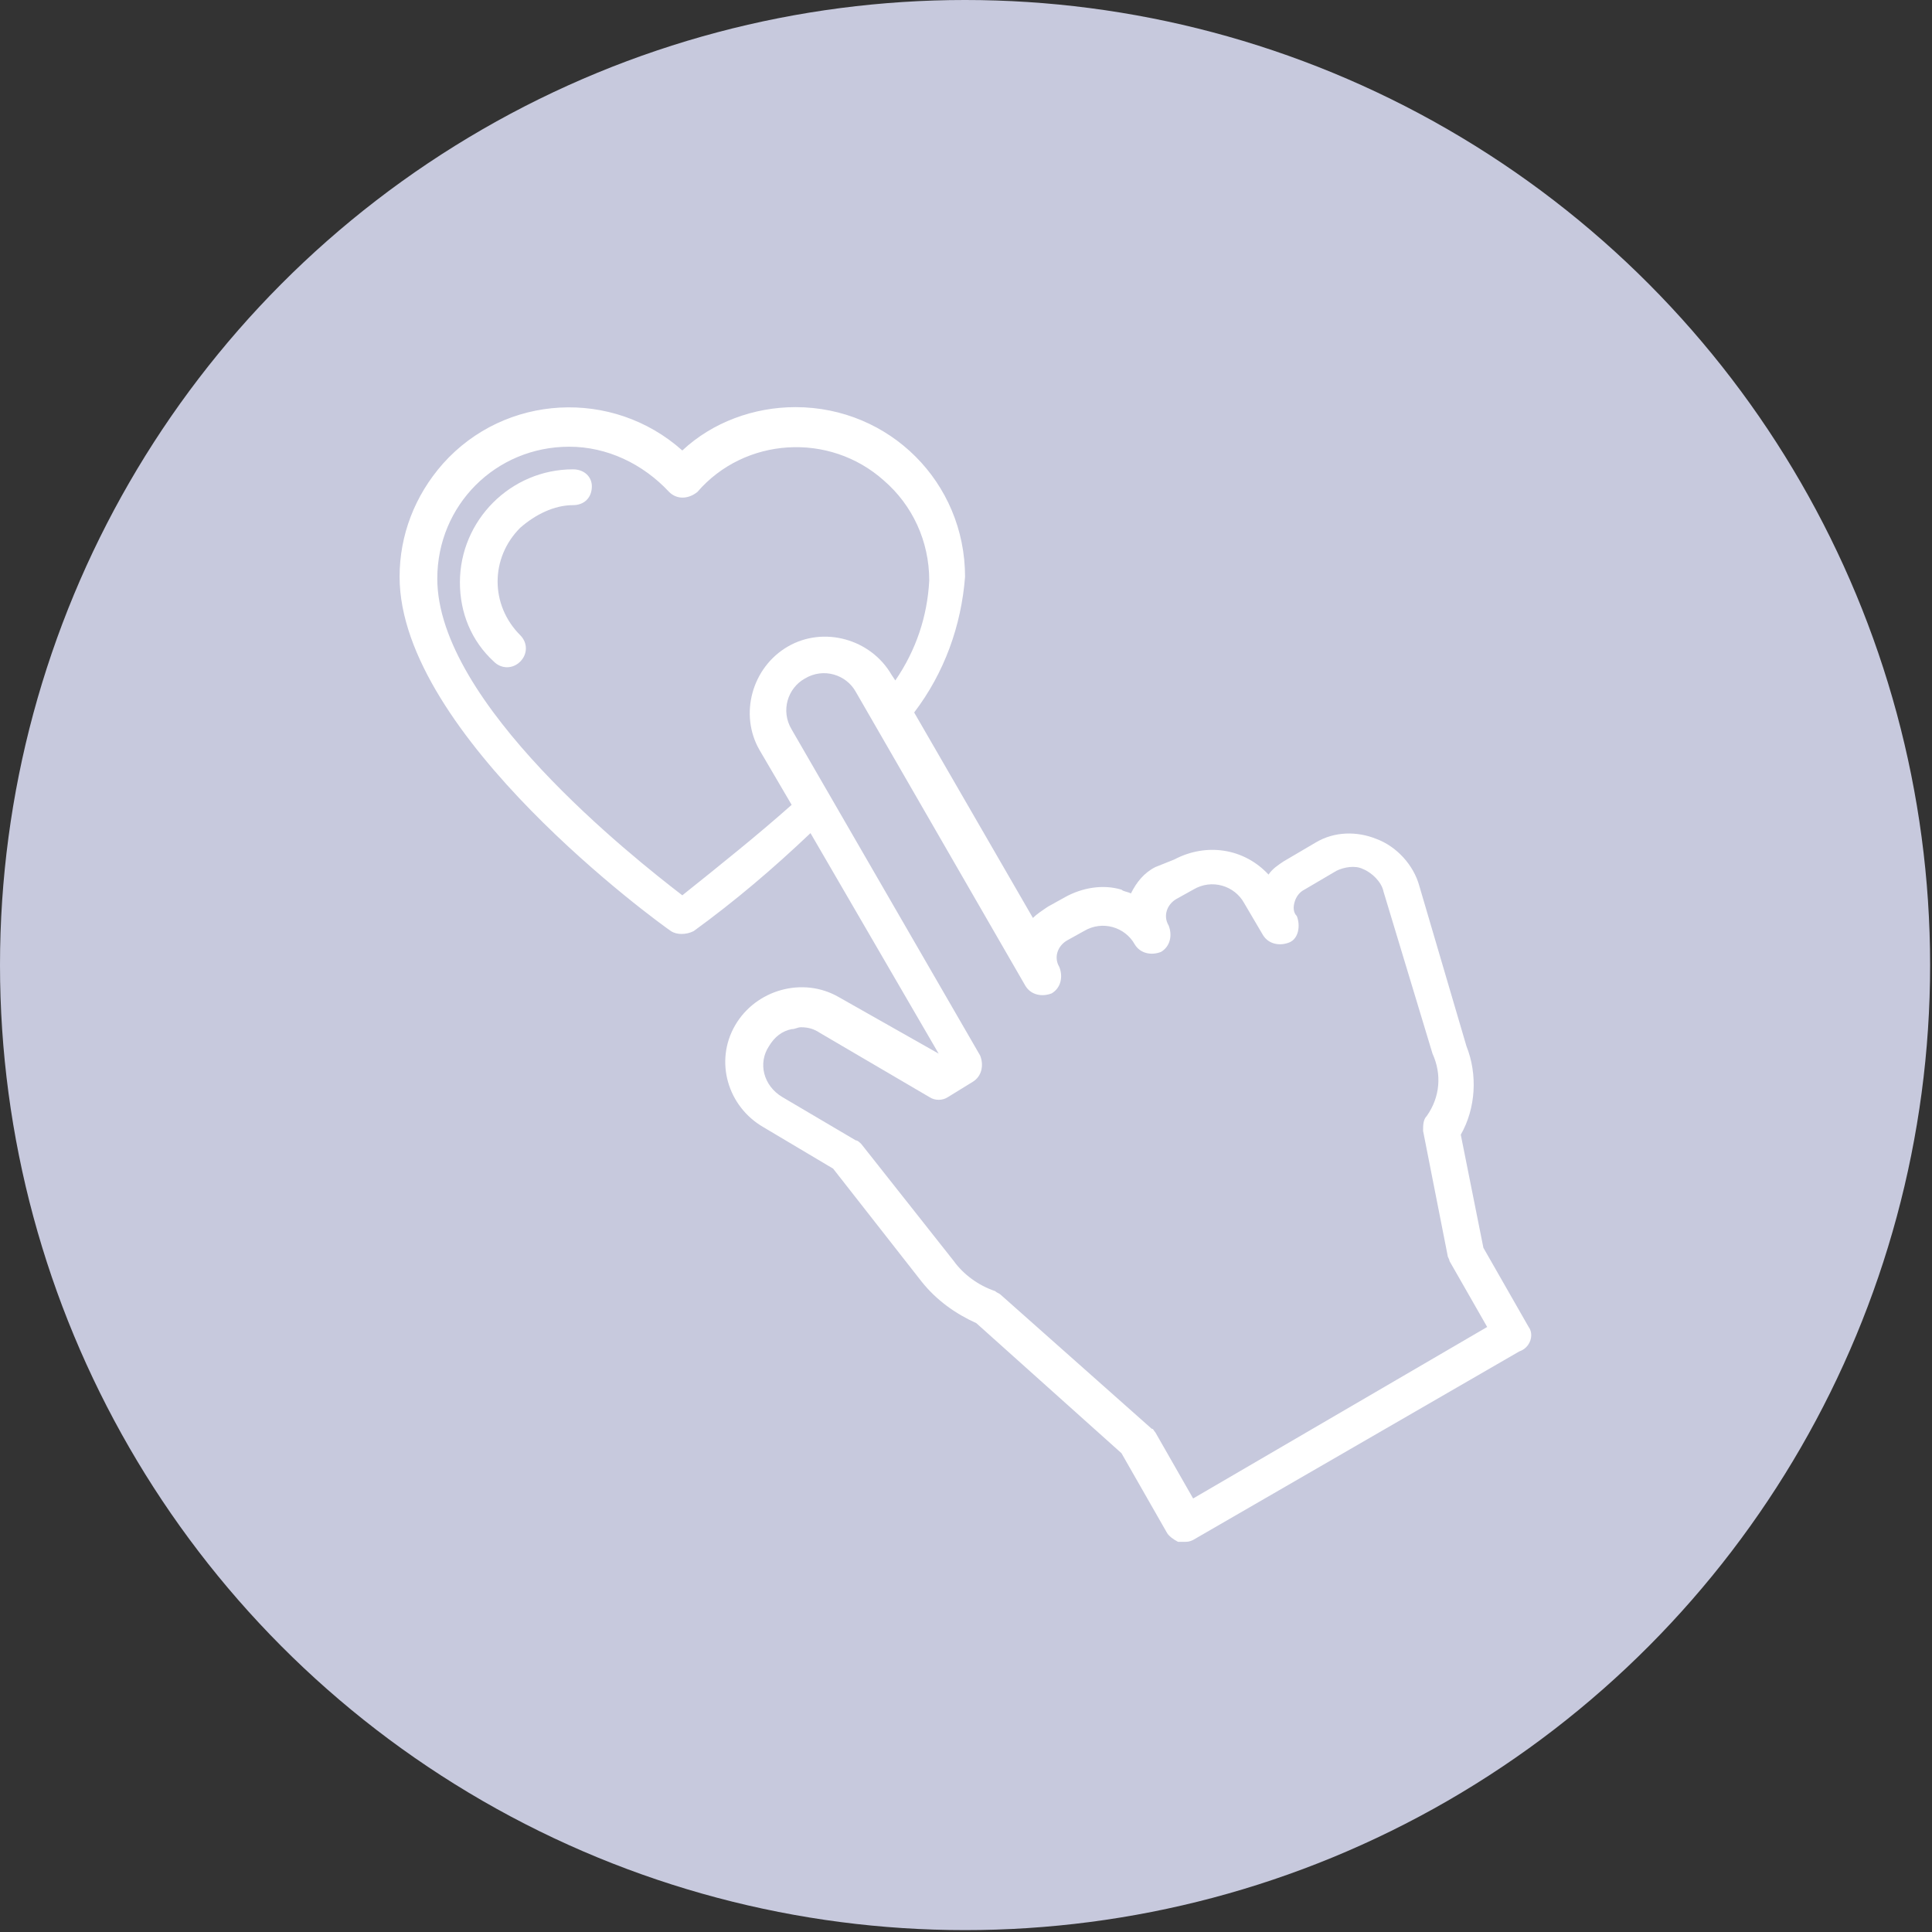
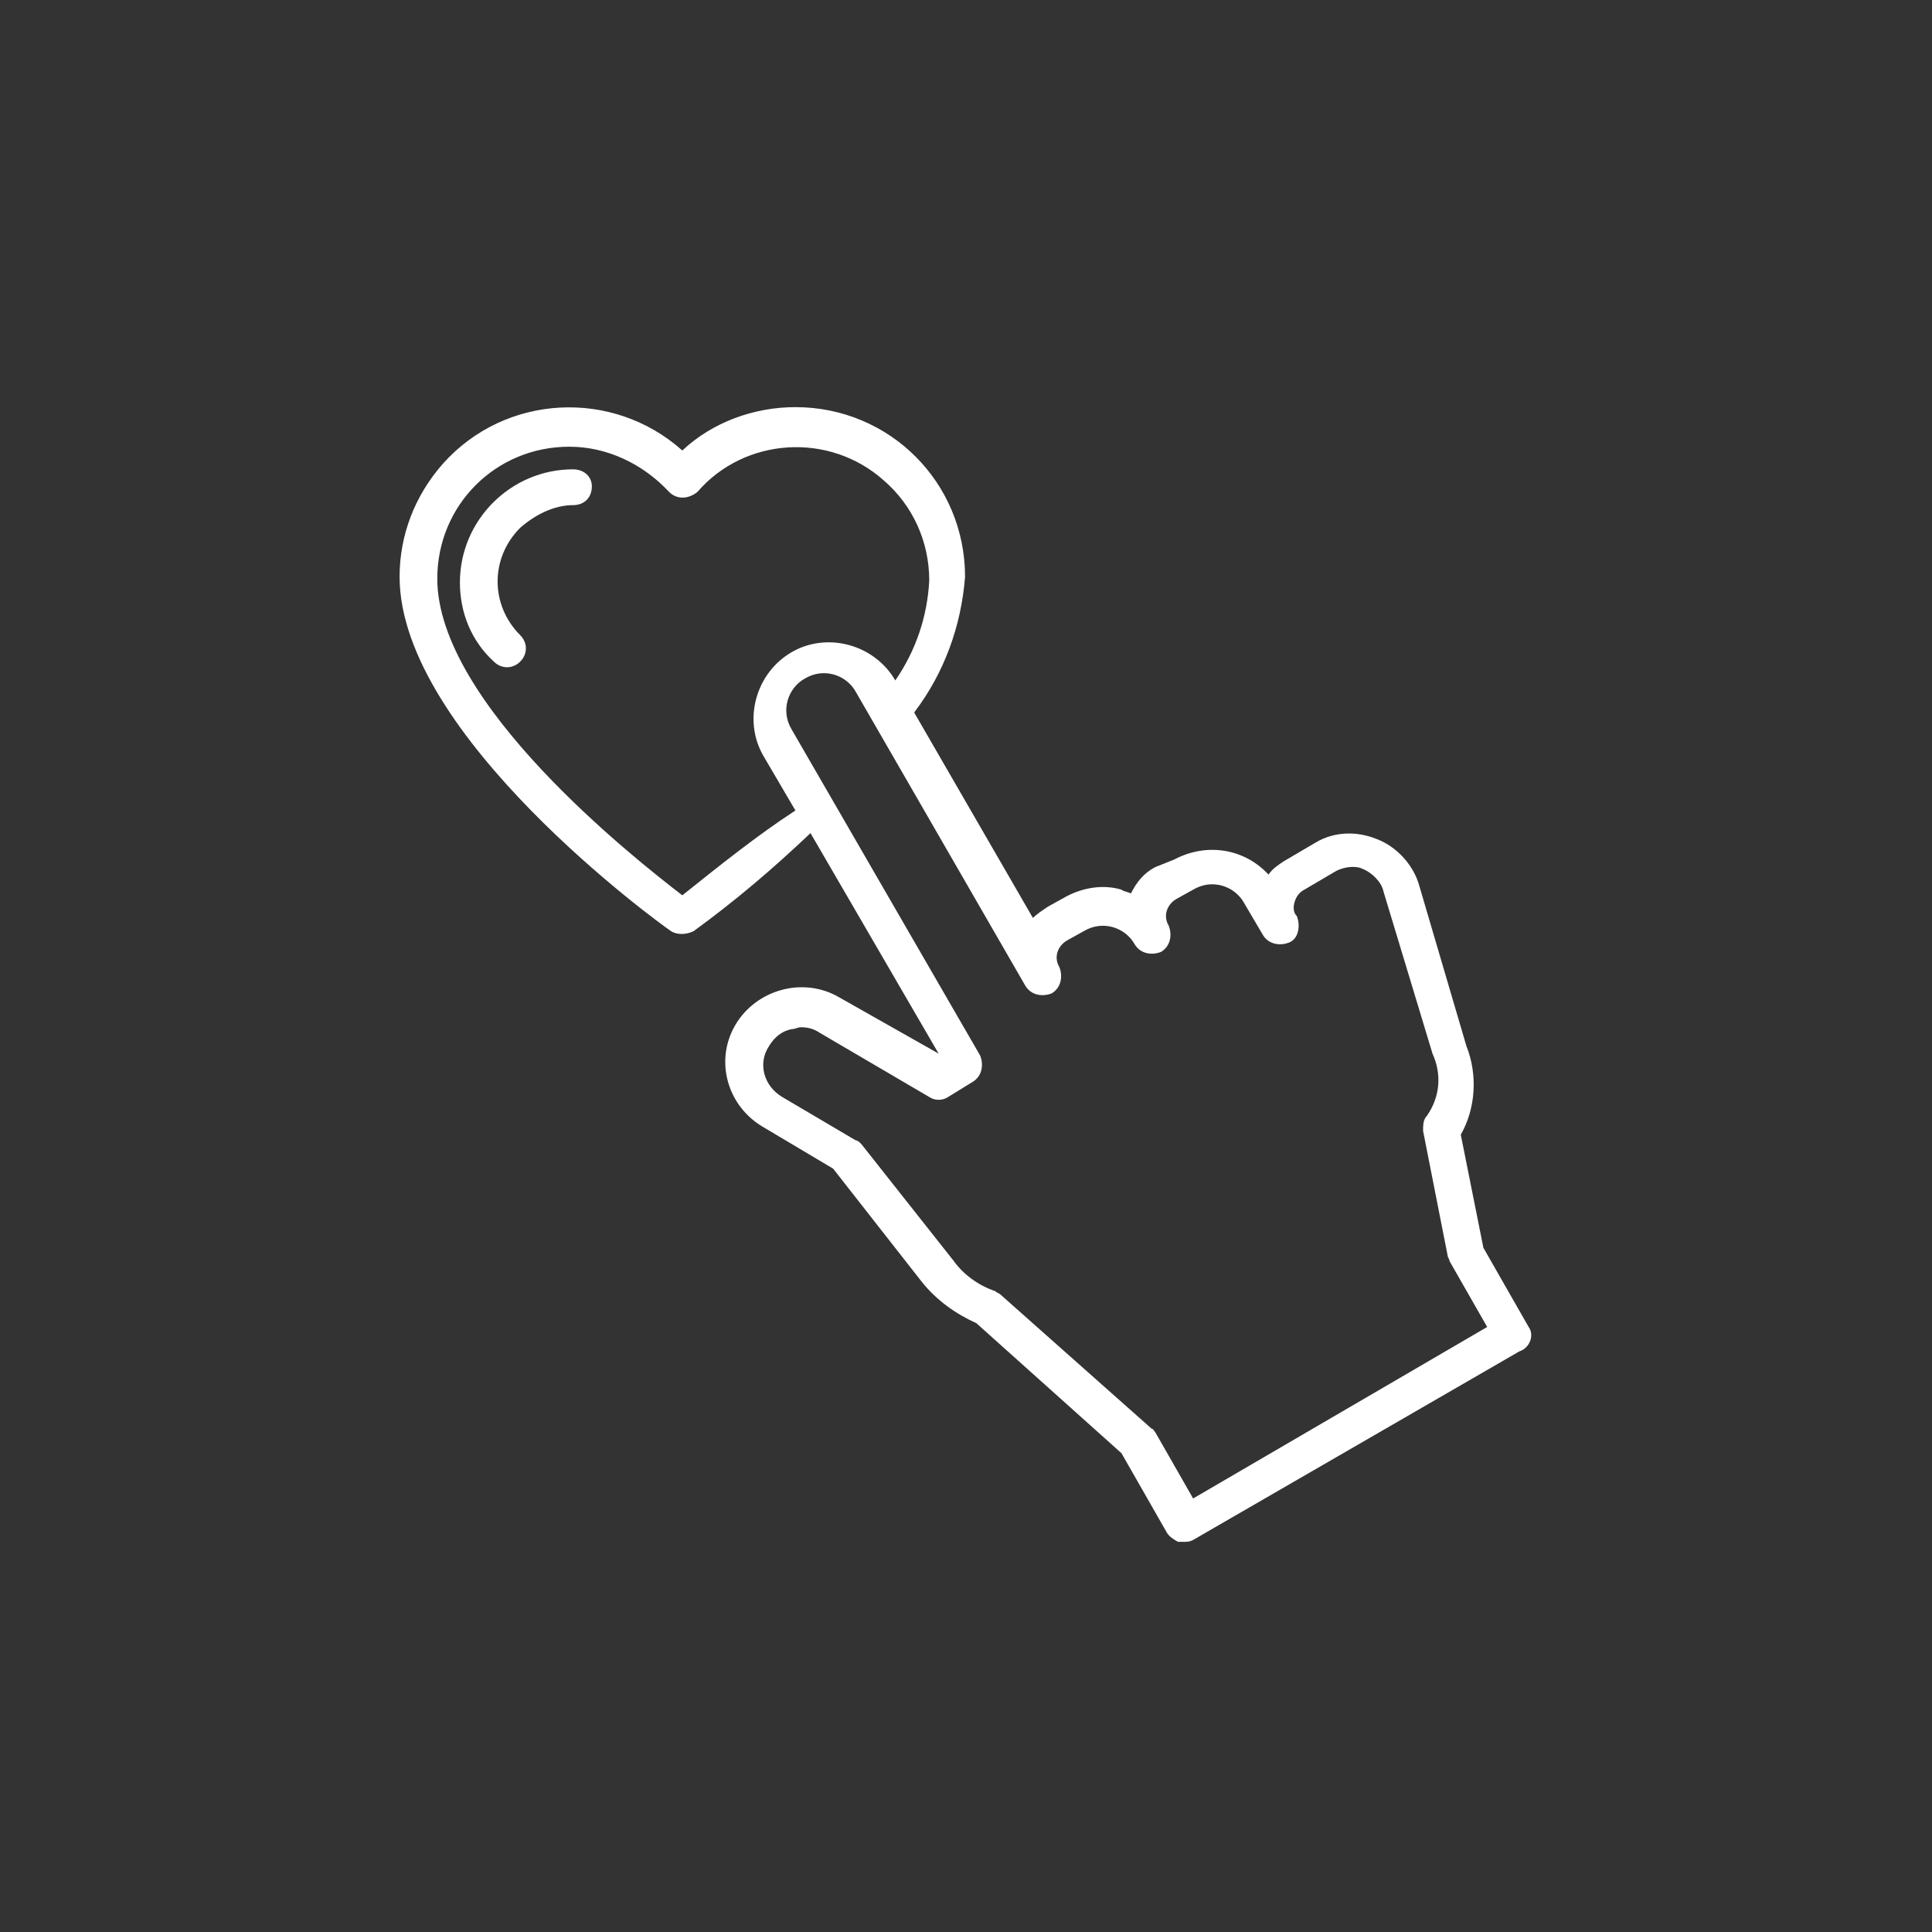
<svg xmlns="http://www.w3.org/2000/svg" version="1.1" id="Layer_1" x="0px" y="0px" viewBox="0 0 102.5 102.5" style="enable-background:new 0 0 102.5 102.5;" xml:space="preserve">
  <rect x="0" y="0" width="102.5" height="102.5" fill="#333333" stroke="none" />
  <style type="text/css">
	.st0{fill:#C7C9DD;}
	.st1{fill:#FFFFFF;}
</style>
-   <circle class="st0" cx="51.2" cy="51.2" r="51.2" />
  <g>
-     <path class="st1" d="M81.1,70.4l-2.4-4.2l-1.2-6c0.8-1.4,0.9-3.2,0.3-4.7L75.3,47c-0.3-1.1-1.2-2.1-2.3-2.5c-1-0.4-2.2-0.4-3.2,0.2   l0,0l-1.7,1c-0.3,0.2-0.6,0.4-0.8,0.7c-1.3-1.4-3.3-1.7-5-0.8l-1,0.4c-0.6,0.3-1,0.8-1.3,1.4c-0.2-0.1-0.4-0.1-0.5-0.2   c-1-0.3-2.1-0.1-3,0.4l-0.9,0.5c-0.3,0.2-0.6,0.4-0.8,0.6l-6.3-10.9c1.6-2.1,2.5-4.6,2.7-7.2c0-5-4-9-9-9c-2.2,0-4.4,0.8-6,2.3   c-3.7-3.3-9.4-3-12.7,0.7c-1.5,1.7-2.3,3.8-2.3,6C21.2,39,35,49,35.6,49.4c0.3,0.2,0.8,0.2,1.2,0c2.2-1.6,4.2-3.3,6.2-5.2l6.8,11.7   l-5.3-3c-1.9-1.1-4.4-0.4-5.5,1.5s-0.4,4.3,1.5,5.4l3.7,2.2l4.7,6c0.8,1,1.8,1.7,2.9,2.2l7.7,6.9l2.4,4.2c0.1,0.2,0.4,0.4,0.6,0.5   c0.1,0,0.2,0,0.3,0c0.2,0,0.3,0,0.5-0.1l17.3-10C81.2,71.5,81.4,70.8,81.1,70.4L81.1,70.4z M36.2,47.5c-2.6-2-13-10.2-13-16.8   c0-3.9,3.1-7,7-7c2,0,3.9,0.9,5.3,2.4c0.4,0.4,1,0.4,1.5,0l0,0c2.5-2.9,7-3.2,9.9-0.6c1.5,1.3,2.4,3.2,2.4,5.3   c-0.1,1.9-0.7,3.7-1.8,5.3l-0.2-0.3c-1.1-1.9-3.6-2.6-5.5-1.5s-2.6,3.6-1.5,5.5l1.7,2.9C40.2,44.3,38.2,45.9,36.2,47.5z M63.3,79.5   l-2-3.5c-0.1-0.1-0.1-0.2-0.2-0.2l-8-7.1c-0.1-0.1-0.2-0.1-0.3-0.2c-0.9-0.3-1.7-0.9-2.2-1.6l-4.9-6.2c-0.1-0.1-0.2-0.2-0.3-0.2   l-3.9-2.3c-1-0.6-1.3-1.8-0.7-2.7c0.3-0.5,0.7-0.8,1.2-0.9c0.2,0,0.3-0.1,0.5-0.1c0.4,0,0.7,0.1,1,0.3l5.8,3.4c0.3,0.2,0.7,0.2,1,0   l1.3-0.8c0.5-0.3,0.6-0.9,0.4-1.4l0,0L42,38.7c-0.6-1-0.2-2.2,0.7-2.7c1-0.6,2.2-0.2,2.7,0.7l9,15.6c0.3,0.5,0.9,0.6,1.4,0.4   c0.5-0.3,0.6-0.9,0.4-1.4c-0.3-0.5-0.1-1.1,0.4-1.4l0,0l0.9-0.5c1-0.6,2.2-0.2,2.7,0.7l0,0c0.3,0.5,0.9,0.6,1.4,0.4   c0.5-0.3,0.6-0.9,0.4-1.4l0,0c-0.3-0.5-0.1-1.1,0.4-1.4l0.9-0.5c1-0.6,2.2-0.2,2.7,0.7l1,1.7c0.3,0.5,0.9,0.6,1.4,0.4   s0.6-0.9,0.4-1.4c-0.2-0.2-0.2-0.5-0.1-0.8s0.3-0.5,0.5-0.6l1.7-1l0,0c0.4-0.2,1-0.3,1.4-0.1c0.5,0.2,1,0.7,1.1,1.2l2.6,8.6   c0.5,1.1,0.4,2.3-0.3,3.3c-0.2,0.2-0.2,0.5-0.2,0.8l1.3,6.6c0,0.1,0.1,0.2,0.1,0.3l2,3.5L63.3,79.5z" />
+     <path class="st1" d="M81.1,70.4l-2.4-4.2l-1.2-6c0.8-1.4,0.9-3.2,0.3-4.7L75.3,47c-0.3-1.1-1.2-2.1-2.3-2.5c-1-0.4-2.2-0.4-3.2,0.2   l0,0l-1.7,1c-0.3,0.2-0.6,0.4-0.8,0.7c-1.3-1.4-3.3-1.7-5-0.8l-1,0.4c-0.6,0.3-1,0.8-1.3,1.4c-0.2-0.1-0.4-0.1-0.5-0.2   c-1-0.3-2.1-0.1-3,0.4l-0.9,0.5c-0.3,0.2-0.6,0.4-0.8,0.6l-6.3-10.9c1.6-2.1,2.5-4.6,2.7-7.2c0-5-4-9-9-9c-2.2,0-4.4,0.8-6,2.3   c-3.7-3.3-9.4-3-12.7,0.7c-1.5,1.7-2.3,3.8-2.3,6C21.2,39,35,49,35.6,49.4c0.3,0.2,0.8,0.2,1.2,0c2.2-1.6,4.2-3.3,6.2-5.2l6.8,11.7   l-5.3-3c-1.9-1.1-4.4-0.4-5.5,1.5s-0.4,4.3,1.5,5.4l3.7,2.2l4.7,6c0.8,1,1.8,1.7,2.9,2.2l7.7,6.9l2.4,4.2c0.1,0.2,0.4,0.4,0.6,0.5   c0.1,0,0.2,0,0.3,0c0.2,0,0.3,0,0.5-0.1l17.3-10C81.2,71.5,81.4,70.8,81.1,70.4L81.1,70.4z M36.2,47.5c-2.6-2-13-10.2-13-16.8   c0-3.9,3.1-7,7-7c2,0,3.9,0.9,5.3,2.4c0.4,0.4,1,0.4,1.5,0l0,0c2.5-2.9,7-3.2,9.9-0.6c1.5,1.3,2.4,3.2,2.4,5.3   c-0.1,1.9-0.7,3.7-1.8,5.3c-1.1-1.9-3.6-2.6-5.5-1.5s-2.6,3.6-1.5,5.5l1.7,2.9C40.2,44.3,38.2,45.9,36.2,47.5z M63.3,79.5   l-2-3.5c-0.1-0.1-0.1-0.2-0.2-0.2l-8-7.1c-0.1-0.1-0.2-0.1-0.3-0.2c-0.9-0.3-1.7-0.9-2.2-1.6l-4.9-6.2c-0.1-0.1-0.2-0.2-0.3-0.2   l-3.9-2.3c-1-0.6-1.3-1.8-0.7-2.7c0.3-0.5,0.7-0.8,1.2-0.9c0.2,0,0.3-0.1,0.5-0.1c0.4,0,0.7,0.1,1,0.3l5.8,3.4c0.3,0.2,0.7,0.2,1,0   l1.3-0.8c0.5-0.3,0.6-0.9,0.4-1.4l0,0L42,38.7c-0.6-1-0.2-2.2,0.7-2.7c1-0.6,2.2-0.2,2.7,0.7l9,15.6c0.3,0.5,0.9,0.6,1.4,0.4   c0.5-0.3,0.6-0.9,0.4-1.4c-0.3-0.5-0.1-1.1,0.4-1.4l0,0l0.9-0.5c1-0.6,2.2-0.2,2.7,0.7l0,0c0.3,0.5,0.9,0.6,1.4,0.4   c0.5-0.3,0.6-0.9,0.4-1.4l0,0c-0.3-0.5-0.1-1.1,0.4-1.4l0.9-0.5c1-0.6,2.2-0.2,2.7,0.7l1,1.7c0.3,0.5,0.9,0.6,1.4,0.4   s0.6-0.9,0.4-1.4c-0.2-0.2-0.2-0.5-0.1-0.8s0.3-0.5,0.5-0.6l1.7-1l0,0c0.4-0.2,1-0.3,1.4-0.1c0.5,0.2,1,0.7,1.1,1.2l2.6,8.6   c0.5,1.1,0.4,2.3-0.3,3.3c-0.2,0.2-0.2,0.5-0.2,0.8l1.3,6.6c0,0.1,0.1,0.2,0.1,0.3l2,3.5L63.3,79.5z" />
    <path class="st1" d="M30.4,24.9c-3.3,0-6,2.7-6,6c0,1.6,0.6,3.1,1.8,4.2c0.4,0.4,1,0.4,1.4,0s0.4-1,0-1.4l0,0   c-1.6-1.6-1.6-4.1,0-5.7c0.8-0.7,1.8-1.2,2.8-1.2c0.6,0,1-0.4,1-1C31.4,25.3,31,24.9,30.4,24.9z" />
  </g>
</svg>